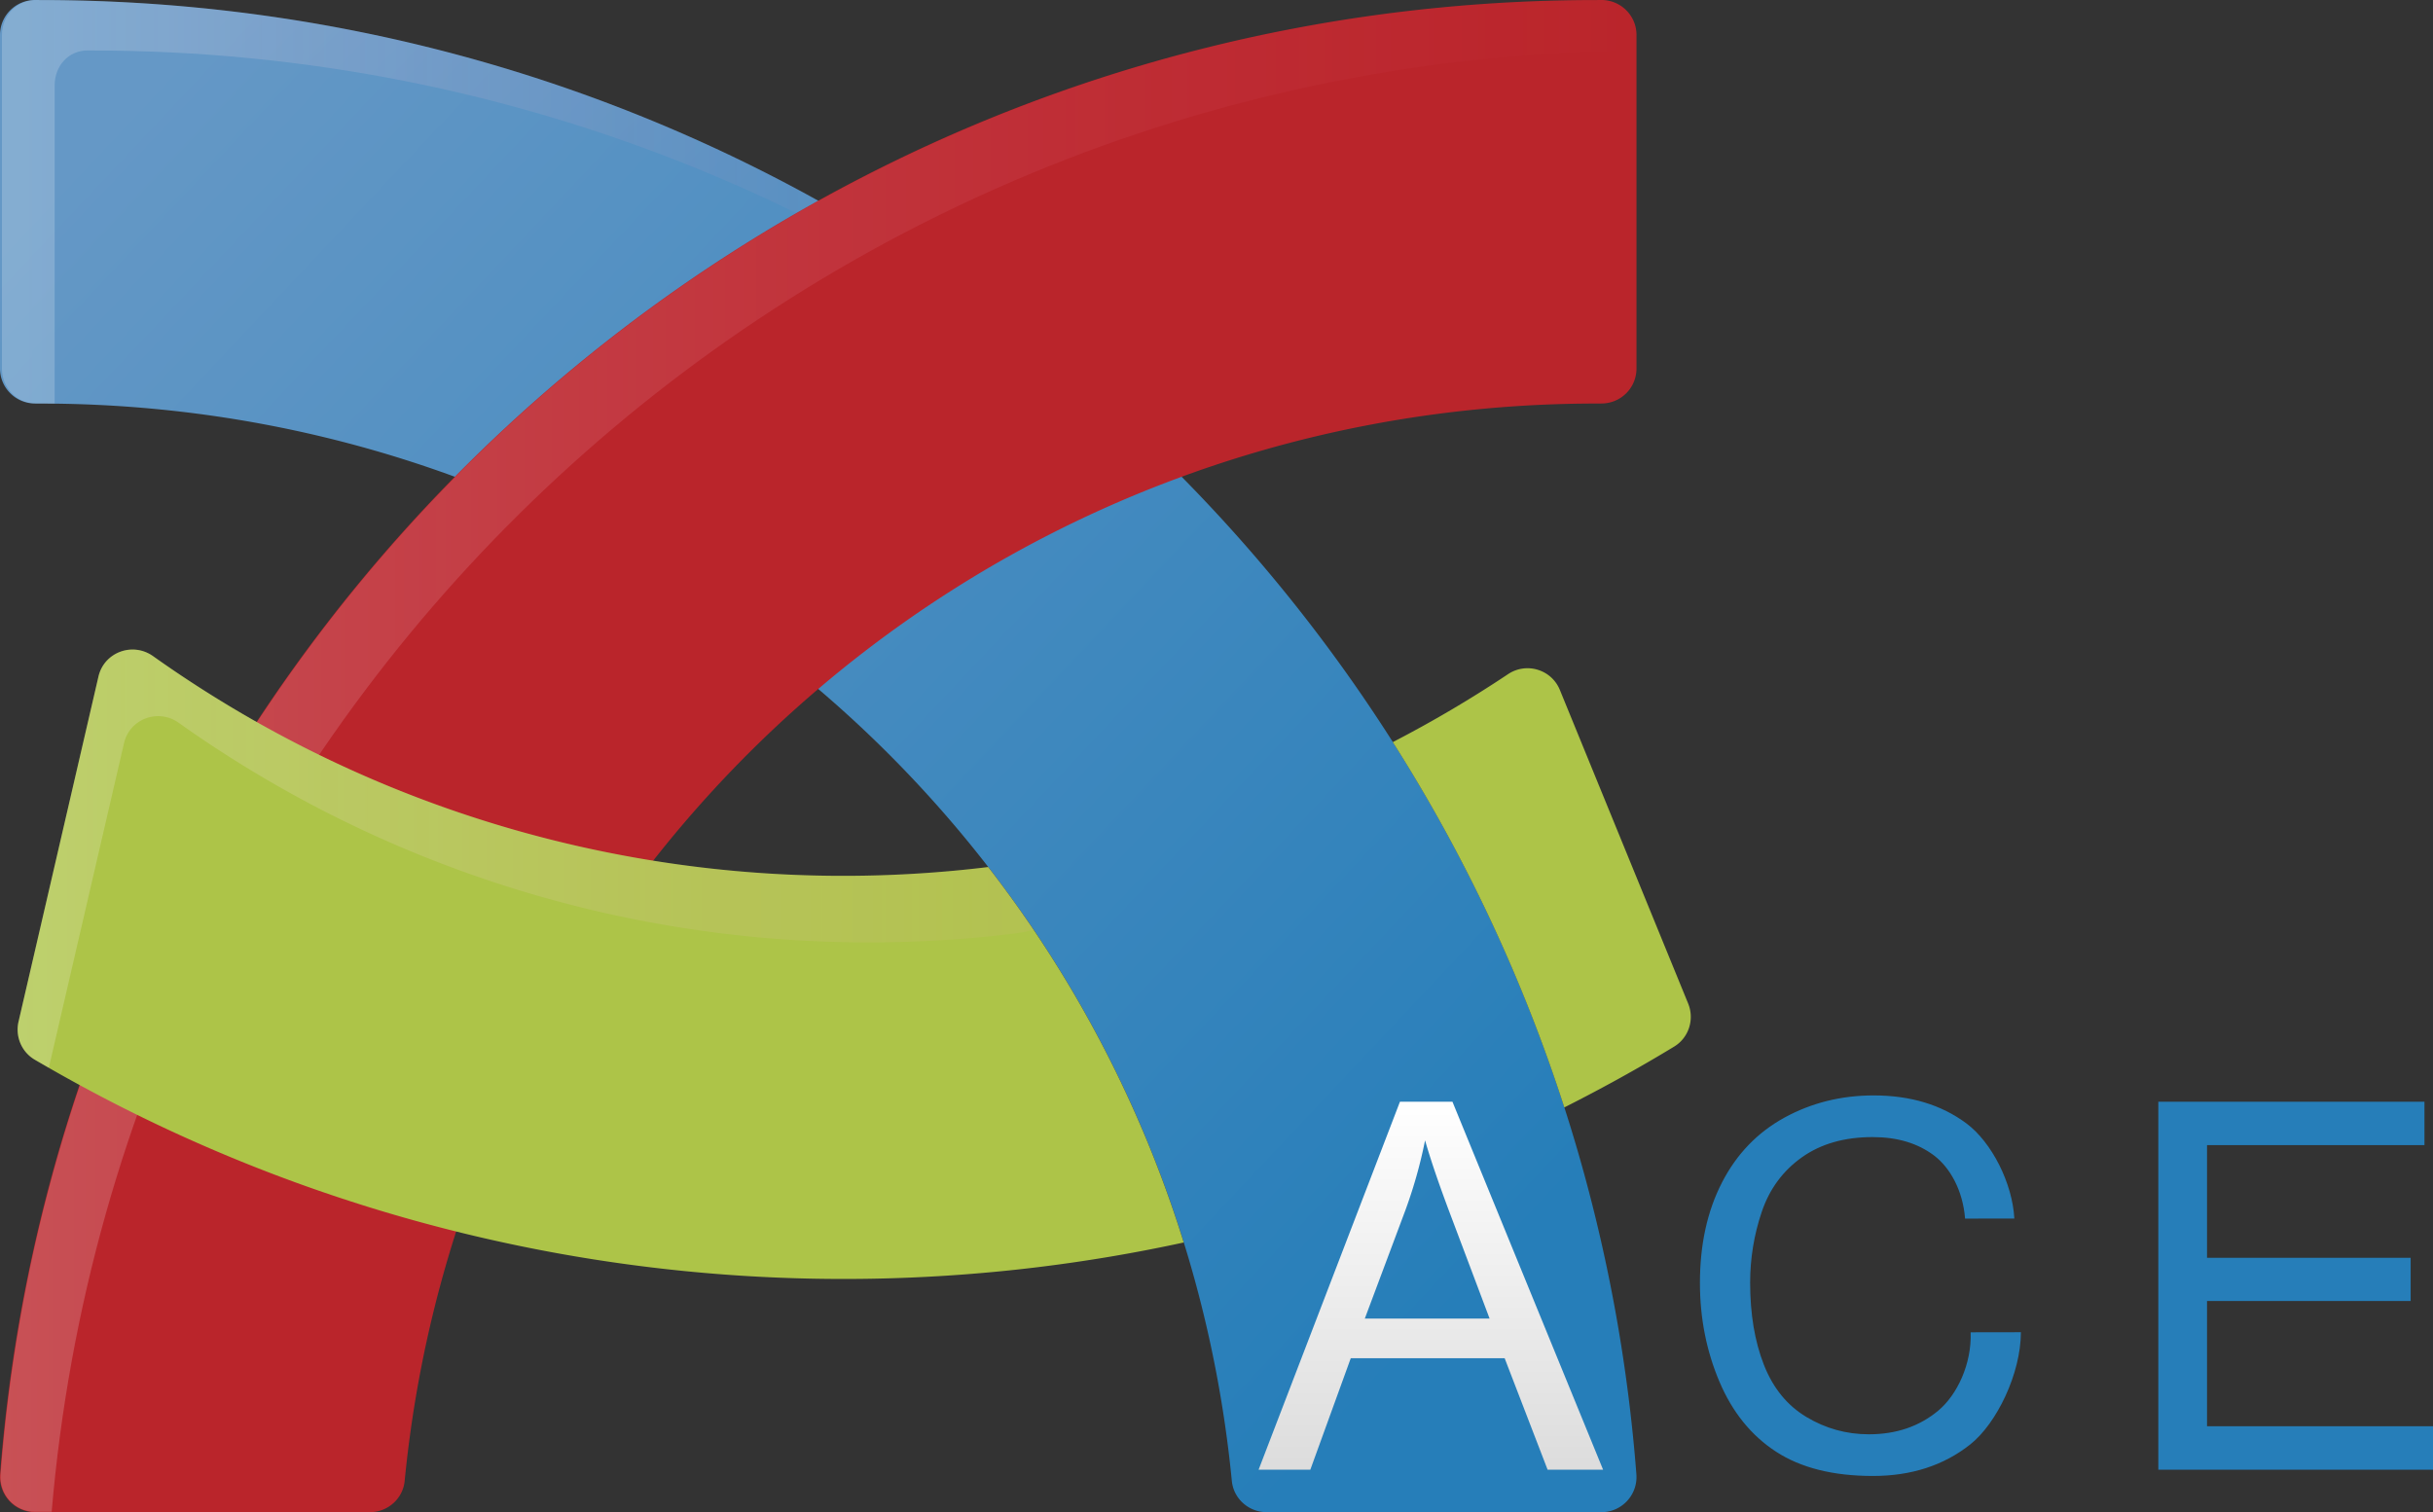
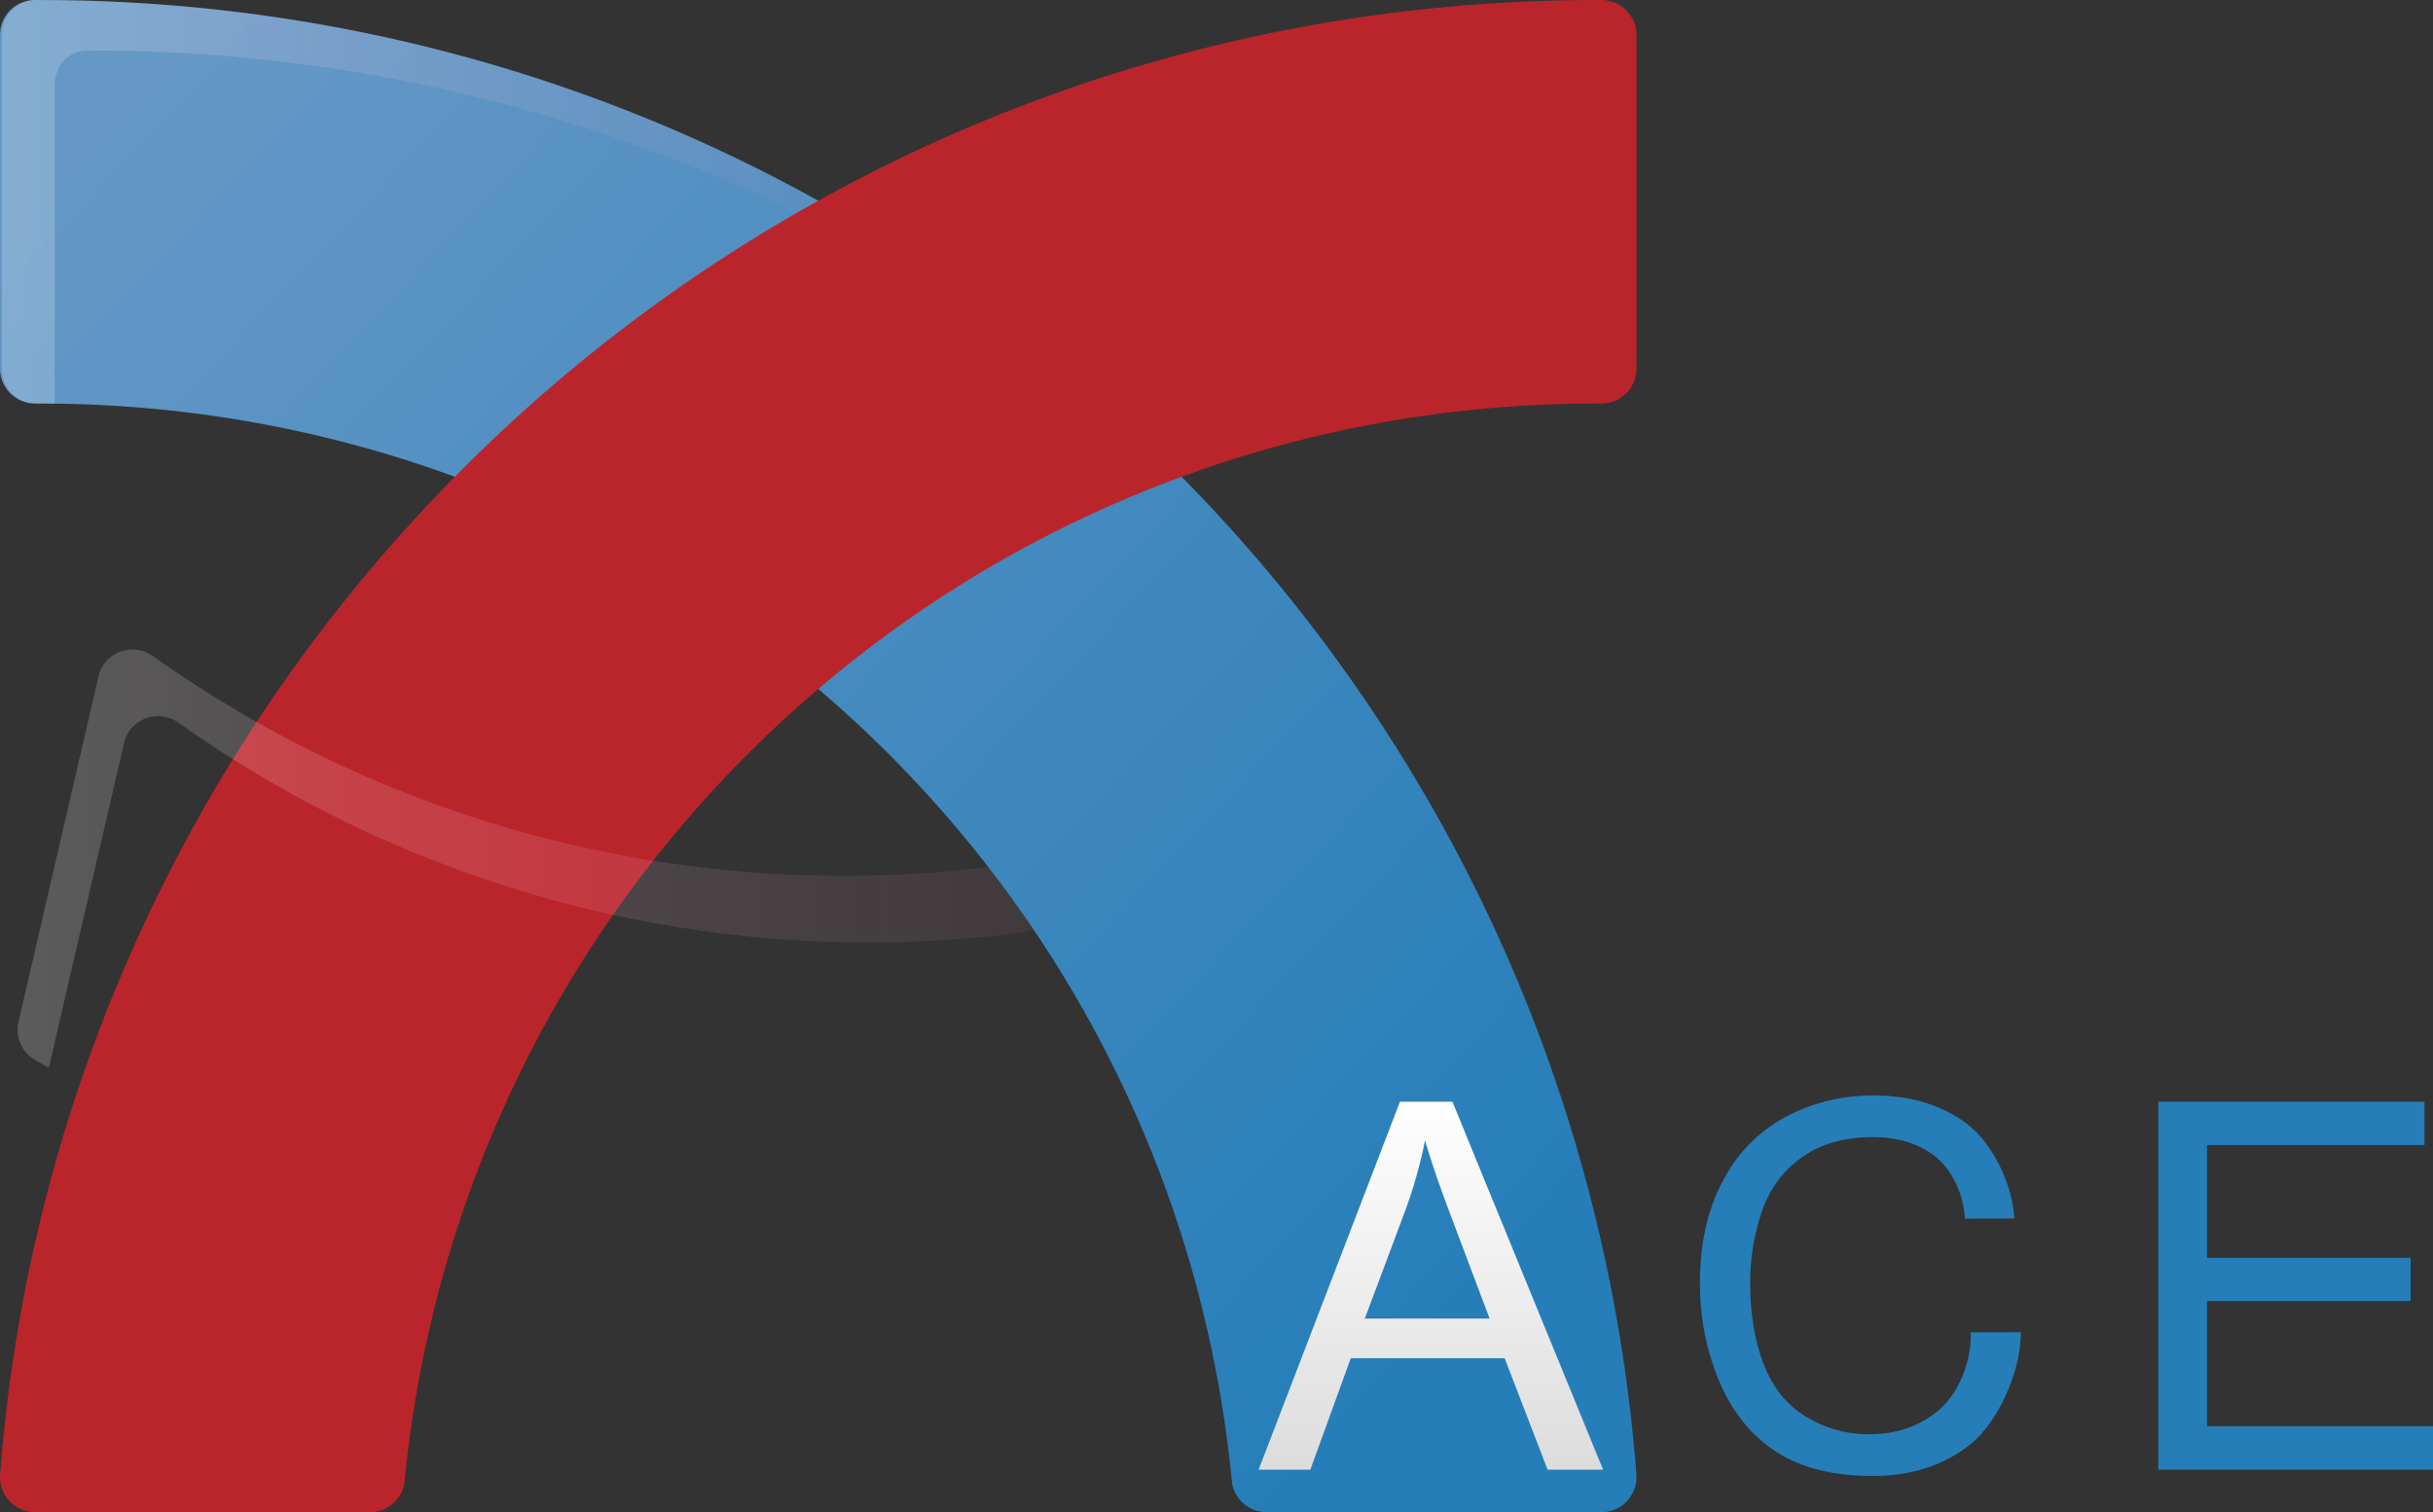
<svg xmlns="http://www.w3.org/2000/svg" viewBox="0 0 600 373.001">
  <rect x="0" y="0" width="600" height="373.001" fill="#333333" stroke="none" />
  <linearGradient id="a" gradientUnits="userSpaceOnUse" x1="367.356" y1="314.747" x2="45.124" y2="11.178">
    <stop offset="0" stop-color="#267eb9" />
    <stop offset="1" stop-color="#6598c6" />
  </linearGradient>
  <path d="M9.822.009c-.364 0-.71-.003-1.044-.008C3.953-.069 0 3.802 0 8.627V90.9a8.625 8.625 0 0 0 8.486 8.627c.425.007.864.012 1.336.012 152.967 0 279.245 115.24 293.96 265.76.428 4.384 4.166 7.7 8.572 7.7h82.584c5.047 0 8.999-4.314 8.61-9.346C387.751 159.118 217.225.009 9.822.009z" fill="url(#a)" />
  <linearGradient id="b" gradientUnits="userSpaceOnUse" x1="5.467" y1="60.942" x2="266.331" y2="60.942">
    <stop offset="0" stop-color="#fff" stop-opacity=".2" />
    <stop offset=".291" stop-color="#ffd5e5" stop-opacity=".142" />
    <stop offset=".773" stop-color="#ff94bc" stop-opacity=".045" />
    <stop offset="1" stop-color="#ff7bac" stop-opacity="0" />
  </linearGradient>
  <path d="M9.822.009c-.364 0-.47-.003-.805-.008C4.193-.07.48 3.802.48 8.627V90.9c0 4.711 3.535 8.55 8.246 8.627.425.007 1.264.011 1.735.011.876 0 1.02.024 3.02.031V21.068c0-4.825 3.434-8.695 8.258-8.626.334.005.42.008.785.008 105.954 0 202.14 41.54 273.134 109.433C223.69 46.657 122.103.009 9.822.009z" fill="url(#b)" />
  <linearGradient id="c" gradientUnits="userSpaceOnUse" y1="186.5" x2="403.575" y2="186.5">
    <stop offset=".091" stop-color="#ba252b" />
    <stop offset="1" stop-color="#ba252b" />
  </linearGradient>
  <path d="M393.753.009c.364 0 .71-.003 1.044-.008 4.824-.07 8.778 3.801 8.778 8.626V90.9a8.625 8.625 0 0 1-8.486 8.627c-.425.007-.865.012-1.336.012-152.967 0-279.245 115.24-293.96 265.76-.428 4.384-4.166 7.7-8.572 7.7H8.636c-5.047 0-8.998-4.314-8.61-9.346C15.824 159.118 186.35.009 393.753.009z" fill="url(#c)" />
  <linearGradient id="d" gradientUnits="userSpaceOnUse" x1=".112" y1="186.452" x2="404.479" y2="186.452">
    <stop offset="0" stop-color="#fff" stop-opacity=".2" />
    <stop offset=".291" stop-color="#ffd5e5" stop-opacity=".142" />
    <stop offset=".773" stop-color="#ff94bc" stop-opacity=".045" />
    <stop offset="1" stop-color="#ff7bac" stop-opacity="0" />
  </linearGradient>
-   <path d="M404.48 12.481V8.627c0-4.825-4.406-8.696-9.231-8.626-.334.005-.906.008-1.27.008C186.576.009 15.937 159.069.139 363.605c-.388 5.033 3.45 9.298 8.497 9.298h4.108c17.2-202 185.735-359.093 391.735-360.422z" fill="url(#d)" />
-   <path d="M37.753 161.855c-5.037-3.58-12.082-.985-13.476 5.036L4.57 252.005c-.847 3.658.75 7.476 3.99 9.378 85.683 50.315 187.188 65.996 283.356 45.097a292.876 292.876 0 0 0-48.215-92.61c-71.719 8.748-145.413-8.988-205.948-52.015zm378.563 85.683l-31.64-77.354c-2.068-5.053-8.24-6.924-12.78-3.891a297.359 297.359 0 0 1-28.423 16.762 391.86 391.86 0 0 1 42.298 90.112c9.165-4.633 18.217-9.607 27.103-15.013 3.603-2.191 5.039-6.713 3.442-10.616z" fill="#adc448" />
  <linearGradient id="e" gradientUnits="userSpaceOnUse" x1="4.345" y1="216.695" x2="386.241" y2="216.695">
    <stop offset="0" stop-color="#fff" stop-opacity=".2" />
    <stop offset=".291" stop-color="#ffd5e5" stop-opacity=".142" />
    <stop offset=".773" stop-color="#ff94bc" stop-opacity=".045" />
    <stop offset="1" stop-color="#ff7bac" stop-opacity="0" />
  </linearGradient>
  <path d="M37.753 161.855c-5.037-3.58-12.082-.985-13.476 5.036L4.57 252.005c-.847 3.658.75 7.476 3.99 9.378 1.155.678 2.324 1.326 3.486 1.992l18.536-80.058c1.394-6.02 8.44-8.617 13.476-5.036 60.535 43.028 134.23 60.763 205.948 52.016 2.813-.372 3.331-.58 4.894-.944a291.54 291.54 0 0 0-11.2-15.482c-71.718 8.747-145.412-8.989-205.947-52.016zM385.77 273.167c.157-.08.313-.163.47-.243a390.743 390.743 0 0 0-4.319-11.085 391.059 391.059 0 0 1 3.849 11.328z" fill="url(#e)" />
  <linearGradient id="f" gradientUnits="userSpaceOnUse" x1="352.86" y1="271.131" x2="352.86" y2="363.497">
    <stop offset="0" stop-color="#fff" />
    <stop offset="1" stop-color="#dcdcdc" />
  </linearGradient>
  <path d="M310.384 362.523l34.86-90.771h12.94l37.151 90.77h-13.684l-10.588-27.49h-37.955l-9.969 27.49h-12.755zm26.191-37.275h30.773l-9.473-25.138c-2.89-7.637-5.037-13.911-6.44-18.823a115.709 115.709 0 0 1-4.89 17.337l-9.97 26.624z" fill="url(#f)" />
  <path d="M477.978 347.972c-4.666 3.88-10.362 5.82-17.09 5.82-5.532 0-10.671-1.424-15.417-4.272-4.747-2.848-8.245-7.15-10.495-12.911-2.25-5.756-3.374-12.496-3.374-20.215 0-5.985.949-11.794 2.848-17.43 1.897-5.633 5.19-10.123 9.876-13.467 4.684-3.343 10.515-5.015 17.491-5.015 6.068 0 11.104 1.507 15.108 4.52 4.003 3.013 7.144 8.673 7.681 15.584l12.15-.004c-.453-8.715-5.59-18.82-11.782-23.444-6.191-4.623-13.829-6.934-22.91-6.934-8.008 0-15.345 1.827-22.01 5.478-6.667 3.656-11.806 9.001-15.418 16.04-3.613 7.037-5.418 15.281-5.418 24.734 0 8.668 1.6 16.78 4.799 24.334 3.198 7.554 7.863 13.323 13.993 17.307s14.086 5.974 23.87 5.974c9.45 0 17.45-2.59 23.992-7.772 6.542-5.178 12.49-17.502 12.498-27.684l-12.389.021c.283 7.808-3.339 15.456-8.003 19.336zm66.296 3.839v-30.897h50.215v-10.65h-50.215v-27.8h53.62v-10.712h-65.632v90.77H600v-10.711h-55.726z" fill="#267eb9" />
</svg>